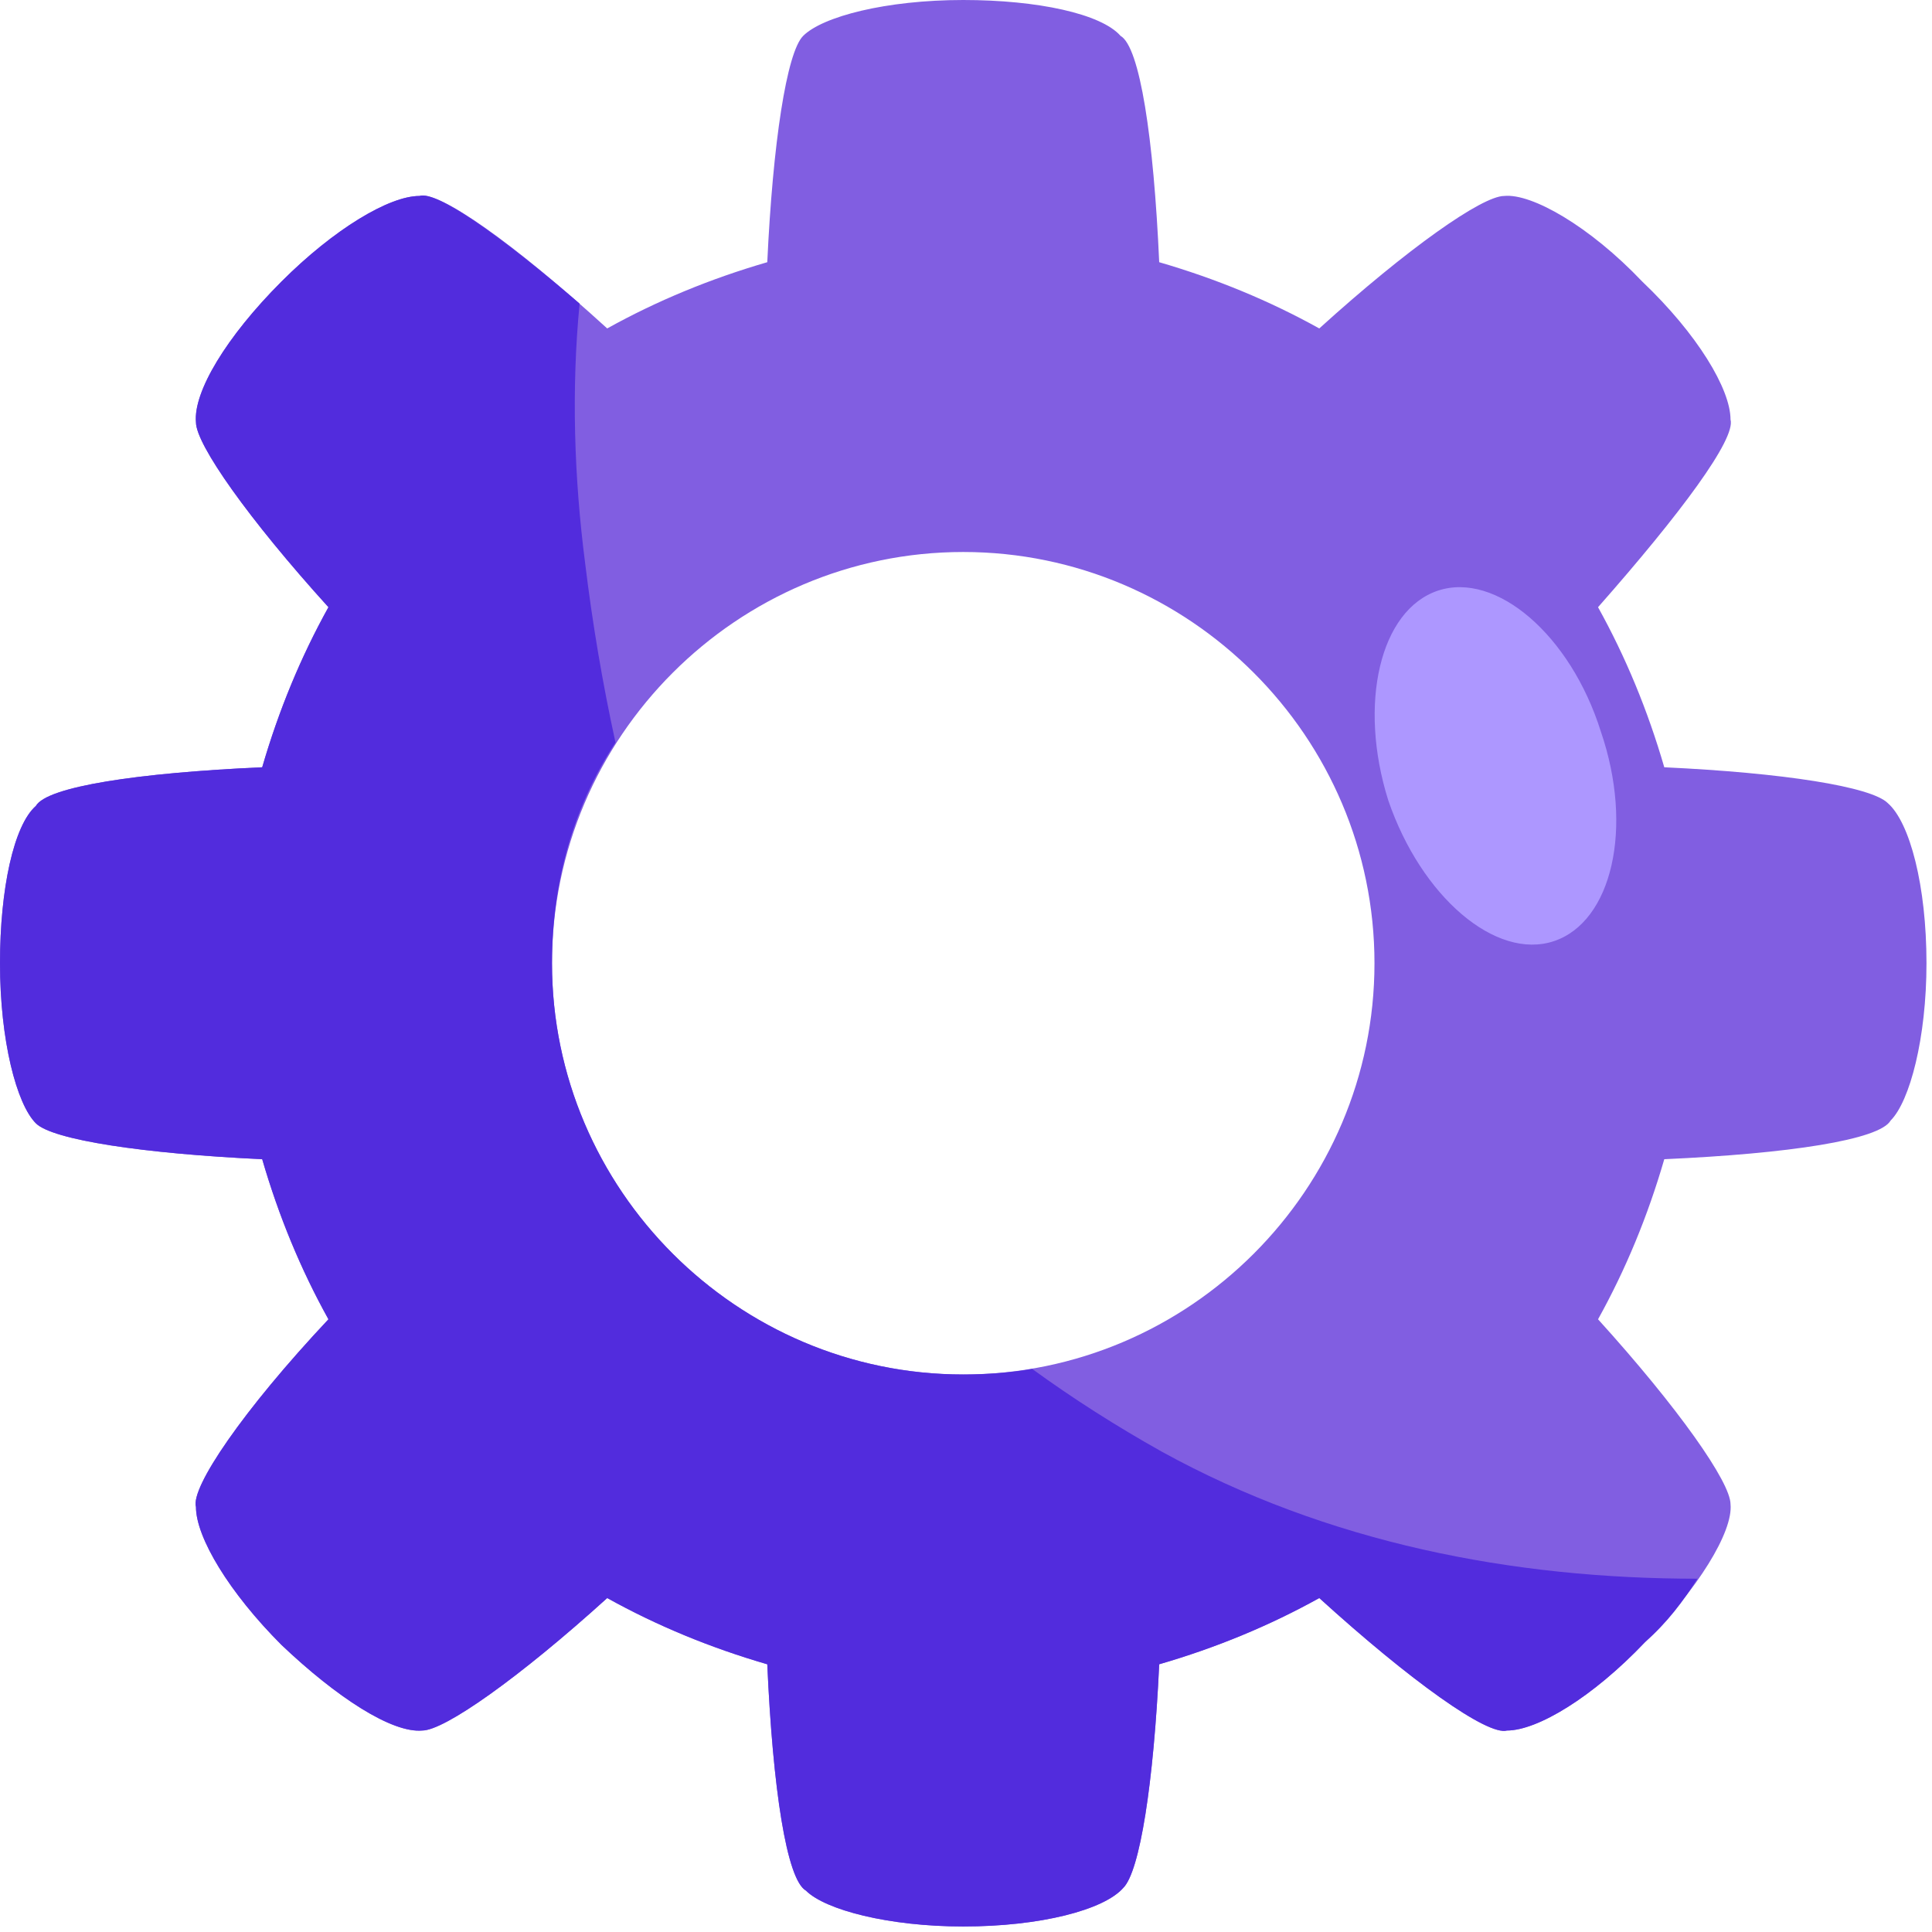
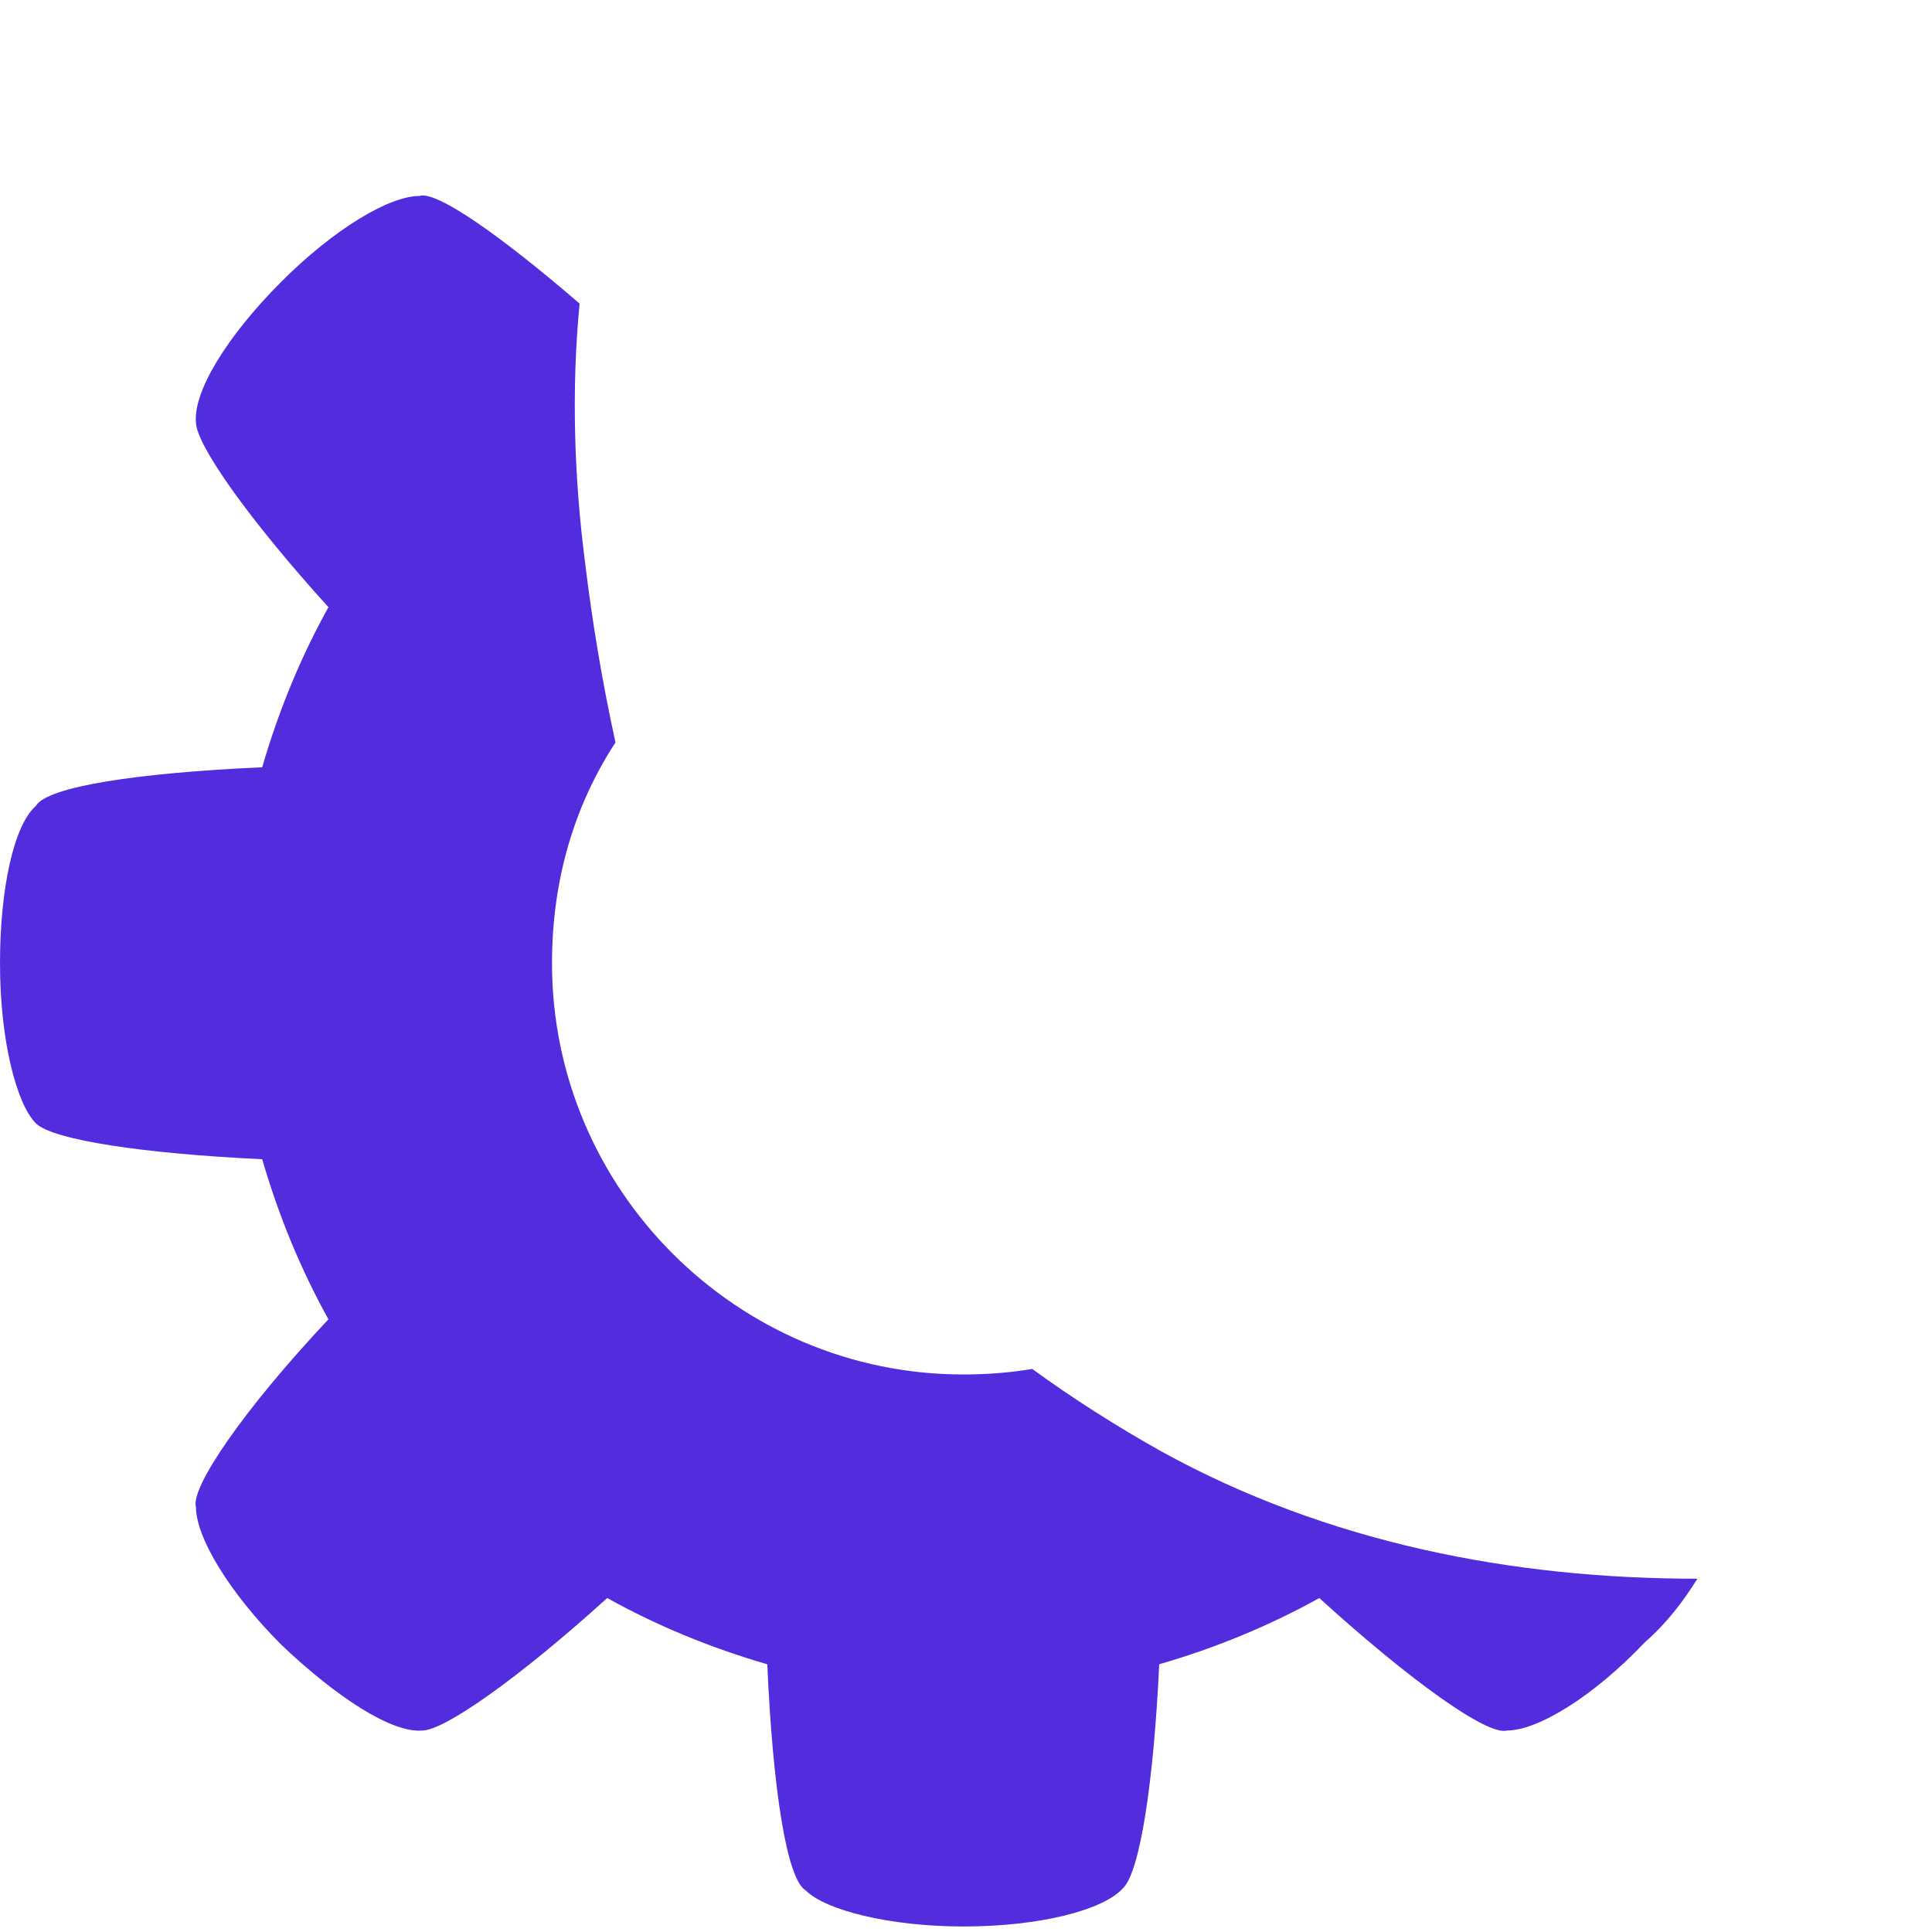
<svg xmlns="http://www.w3.org/2000/svg" version="1.2" viewBox="0 0 70 70" width="70" height="70">
  <style>.a{fill:#815ee1}.b{fill:#522cdd}.c{fill:#ad97ff}</style>
-   <path class="a" d="m68.4 29.1c-0.6-0.6-3.8-1.1-8.1-1.3q-0.9-3.1-2.4-5.8c3-3.4 5-6.1 4.8-6.8 0-1.1-1.2-3.1-3.2-5-1.9-2-4-3.2-5-3.1-0.8 0-3.5 1.9-6.7 4.8q-2.7-1.5-5.8-2.4c-0.2-4.5-0.7-7.8-1.4-8.2-0.7-0.8-3-1.3-5.7-1.3-2.8 0-5.1 0.6-5.8 1.3-0.6 0.6-1.1 3.9-1.3 8.2q-3.1 0.9-5.8 2.4c-3.4-3.1-6.1-5-6.8-4.8-1.1 0-3.1 1.2-5 3.1-2 2-3.2 4-3.1 5.1 0 0.8 1.9 3.5 4.8 6.7q-1.5 2.7-2.4 5.8c-4.5 0.2-7.8 0.7-8.2 1.4-0.8 0.7-1.3 3-1.3 5.7 0 2.8 0.6 5.1 1.3 5.8 0.6 0.6 3.9 1.1 8.2 1.3q0.9 3.1 2.4 5.8c-3.1 3.3-5 6.1-4.8 6.8 0 1.1 1.2 3.1 3.1 5 2 1.9 4 3.2 5.1 3.1 0.8 0 3.5-1.9 6.7-4.8q2.7 1.5 5.8 2.4c0.2 4.5 0.7 7.8 1.4 8.2 0.7 0.7 3 1.3 5.7 1.3 2.8 0 5.1-0.6 5.8-1.4 0.6-0.6 1.1-3.8 1.3-8.1q3.1-0.9 5.8-2.4c3.3 3 6.1 5 6.8 4.8 1.1 0 3.1-1.2 5-3.2 1.9-1.9 3.2-4 3.1-5 0-0.8-1.9-3.5-4.8-6.7q1.5-2.7 2.4-5.8c4.5-0.2 7.8-0.7 8.2-1.4 0.7-0.7 1.3-3 1.3-5.7 0-2.8-0.6-5.1-1.4-5.8zm-33.5 20.7c-8.2 0-14.9-6.7-14.9-14.9 0-8.2 6.7-14.9 14.9-14.9 8.2 0 14.9 6.7 14.9 14.9 0 8.2-6.7 14.9-14.9 14.9z" />
  <path class="b" d="m42.1 52.6q-2.5-1.4-4.7-3-1.2 0.2-2.5 0.2c-8.2 0-14.9-6.7-14.9-14.9 0-3 0.8-5.7 2.3-8q-0.7-3.2-1.1-6.5c-0.4-3.1-0.5-6.3-0.2-9.4-2.9-2.5-5.2-4.1-5.8-3.9-1.1 0-3.1 1.2-5 3.1-2 2-3.2 4-3.1 5.1 0 0.8 1.9 3.5 4.8 6.7q-1.5 2.7-2.4 5.8c-4.5 0.2-7.8 0.7-8.2 1.4-0.8 0.7-1.3 3-1.3 5.7 0 2.8 0.6 5.1 1.3 5.8 0.6 0.6 3.9 1.1 8.2 1.3q0.9 3.1 2.4 5.8c-3.1 3.3-5 6.1-4.8 6.8 0 1.1 1.2 3.1 3.1 5 2 1.9 4 3.2 5.1 3.1 0.8 0 3.5-1.9 6.7-4.8q2.7 1.5 5.8 2.4c0.2 4.5 0.7 7.8 1.4 8.2 0.7 0.7 3 1.3 5.7 1.3 2.8 0 5.1-0.6 5.8-1.4 0.6-0.6 1.1-3.8 1.3-8.1q3.1-0.9 5.8-2.4c3.3 3 6.1 5 6.8 4.8 1.1 0 3.1-1.2 5-3.2 0.8-0.7 1.4-1.5 1.9-2.3-6.7 0-13.4-1.3-19.4-4.6z" />
-   <path fill-rule="evenodd" class="c" d="m56.3 34.1c-2.1 0.7-4.8-1.6-6-5.1-1.1-3.5-0.3-6.9 1.8-7.6 2.1-0.7 4.8 1.6 5.9 5.1 1.2 3.5 0.4 6.9-1.7 7.6z" />
</svg>